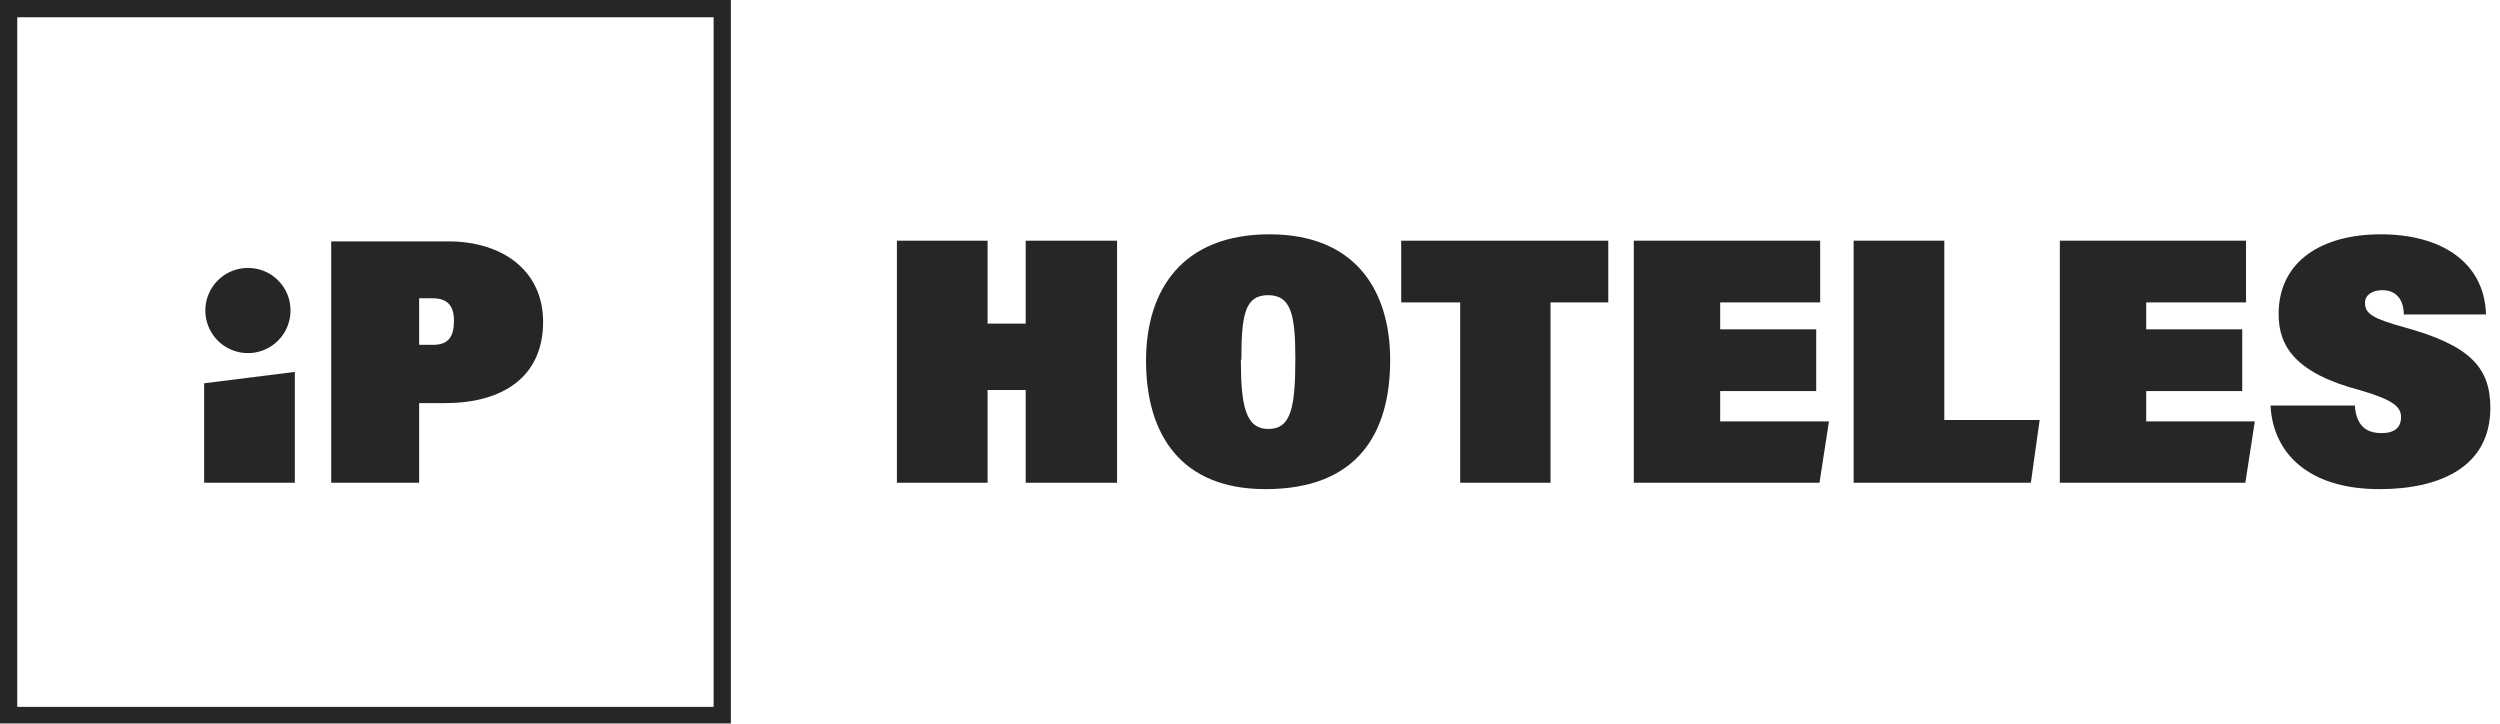
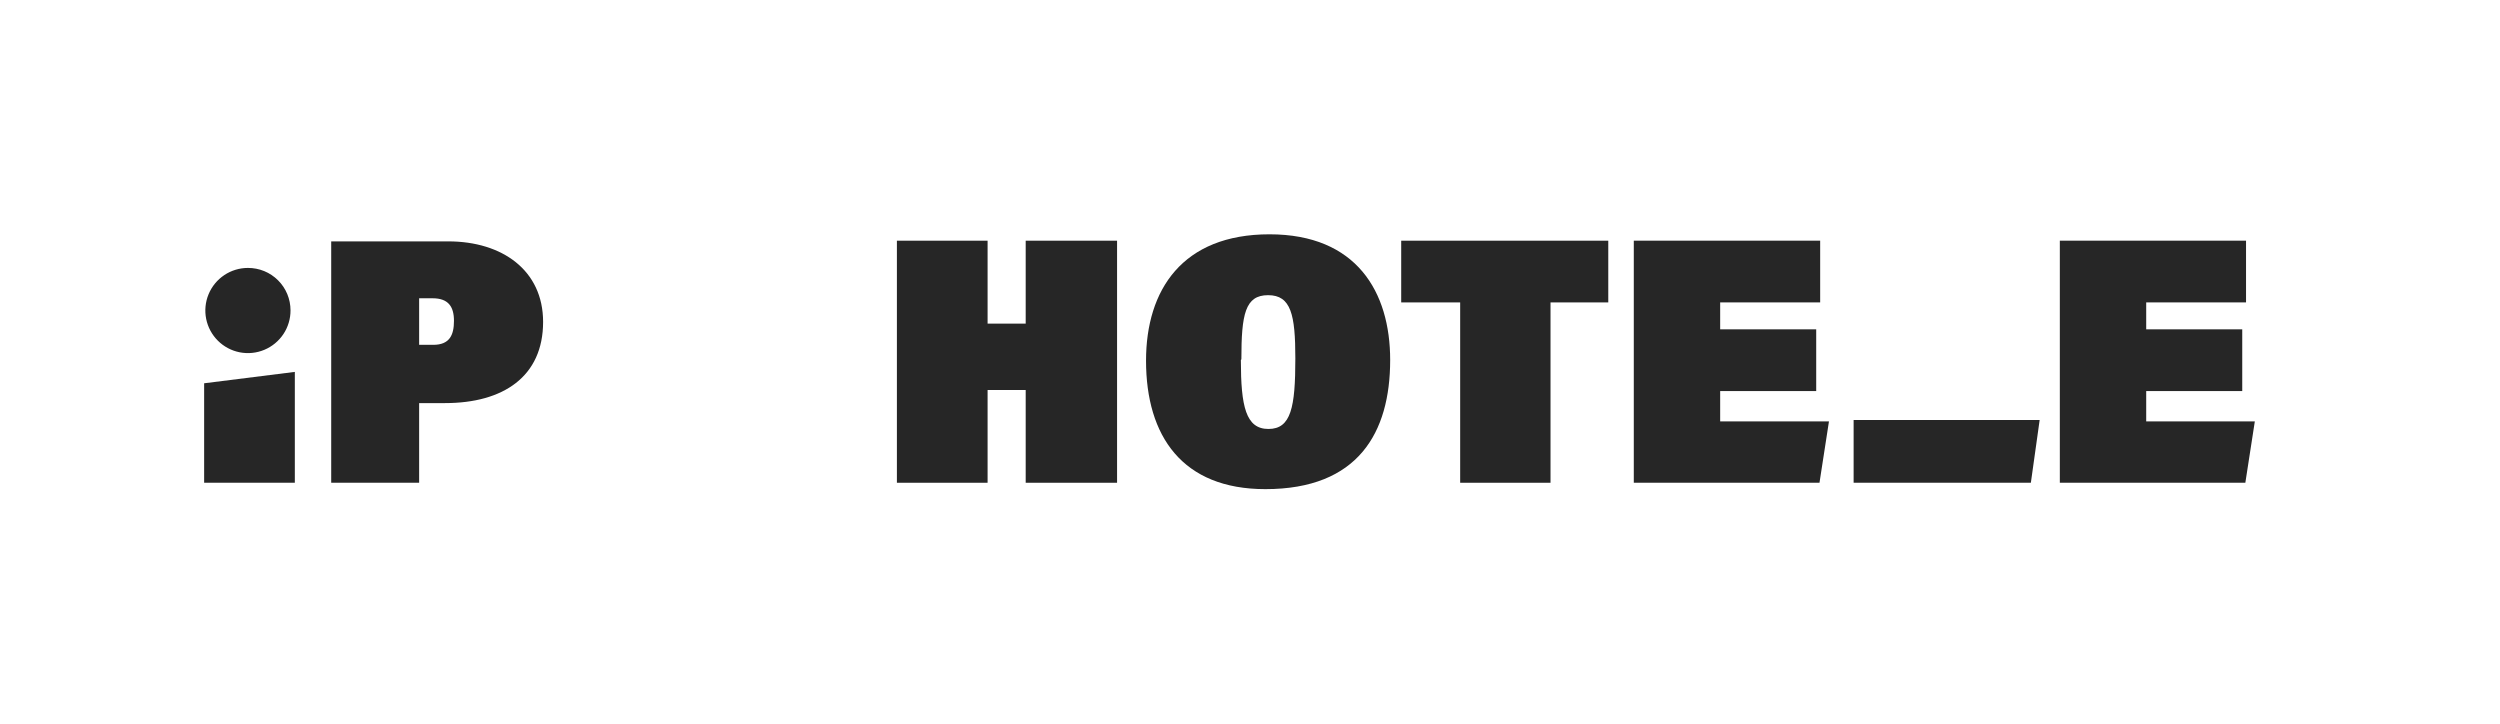
<svg xmlns="http://www.w3.org/2000/svg" width="145" height="42" viewBox="0 0 145 42" fill="none">
  <g clip-path="url(#clip0)">
-     <path d="M42.39 42H0V0H42.39V42ZM1 41H41.39V1H1V41Z" fill="#262626" />
    <path d="M52.02 13.96H57.28V18.77H59.49V13.96H64.79V28H59.49V22.62H57.28V28H52.02V13.96Z" fill="#262626" />
    <path d="M80.63 20.88C80.63 25.1 78.77 28.37 73.39 28.37C68.58 28.37 66.47 25.3 66.47 20.92C66.47 16.81 68.58 13.59 73.63 13.59C78.68 13.59 80.63 16.93 80.63 20.88ZM71.97 20.88C71.97 23.58 72.26 24.88 73.57 24.88C74.88 24.88 75.13 23.63 75.13 20.79C75.13 18.25 74.88 17.12 73.55 17.12C72.22 17.12 72 18.22 72 20.84" fill="#262626" />
    <path d="M84.69 17.54H81.27V13.96H93.28V17.54H89.93V28H84.69V17.54Z" fill="#262626" />
    <path d="M105.34 22.68H99.77V24.44H106.08L105.53 28H94.76V13.96H105.57V17.54H99.77V19.1H105.34V22.68Z" fill="#262626" />
-     <path d="M107.51 13.96H112.77V24.36H118.3L117.79 28H107.51V13.96Z" fill="#262626" />
+     <path d="M107.51 13.96V24.36H118.3L117.79 28H107.51V13.96Z" fill="#262626" />
    <path d="M130.05 22.68H124.48V24.44H130.78L130.23 28H119.47V13.96H130.27V17.54H124.48V19.1H130.05V22.68Z" fill="#262626" />
-     <path d="M136.58 23.52C136.66 24.64 137.19 25.12 138.13 25.12C138.89 25.12 139.26 24.79 139.26 24.19C139.26 23.59 138.79 23.19 136.91 22.64C133.1 21.64 132.16 20.06 132.16 18.22C132.16 15.13 134.69 13.59 138.09 13.59C141.49 13.59 144.09 15.13 144.19 18.24H139.42C139.42 17.48 139.06 16.83 138.17 16.83C137.62 16.83 137.17 17.09 137.17 17.56C137.17 18.22 137.66 18.48 139.44 18.98C143.31 20.04 144.44 21.35 144.44 23.66C144.44 27.06 141.55 28.37 138.01 28.37C133.86 28.37 131.83 26.26 131.69 23.52H136.58Z" fill="#262626" />
    <path d="M16.85 18C16.852 18.489 16.709 18.968 16.439 19.375C16.168 19.782 15.783 20.101 15.332 20.289C14.881 20.478 14.384 20.528 13.904 20.434C13.425 20.34 12.983 20.105 12.637 19.76C12.291 19.415 12.054 18.975 11.958 18.496C11.862 18.016 11.91 17.519 12.097 17.067C12.284 16.615 12.6 16.229 13.007 15.957C13.413 15.685 13.891 15.54 14.38 15.54C14.704 15.539 15.025 15.601 15.325 15.724C15.624 15.847 15.896 16.028 16.126 16.257C16.355 16.485 16.538 16.757 16.662 17.056C16.786 17.355 16.85 17.676 16.85 18Z" fill="#262626" />
    <path d="M17.1 21.57V28H11.84V22.23L17.1 21.57Z" fill="#262626" />
    <path d="M19.21 14H26C29.13 14 31.5 15.68 31.5 18.67C31.5 21.84 29.19 23.38 25.81 23.38H24.31V28H19.21V14ZM24.31 20H25.13C26.07 20 26.33 19.44 26.33 18.61C26.33 17.78 26 17.3 25.09 17.3H24.31V20Z" fill="#262626" />
  </g>
  <defs>
    <clipPath id="clip0">
      <rect width="144.5" height="41.96" fill="white" />
    </clipPath>
  </defs>
</svg>